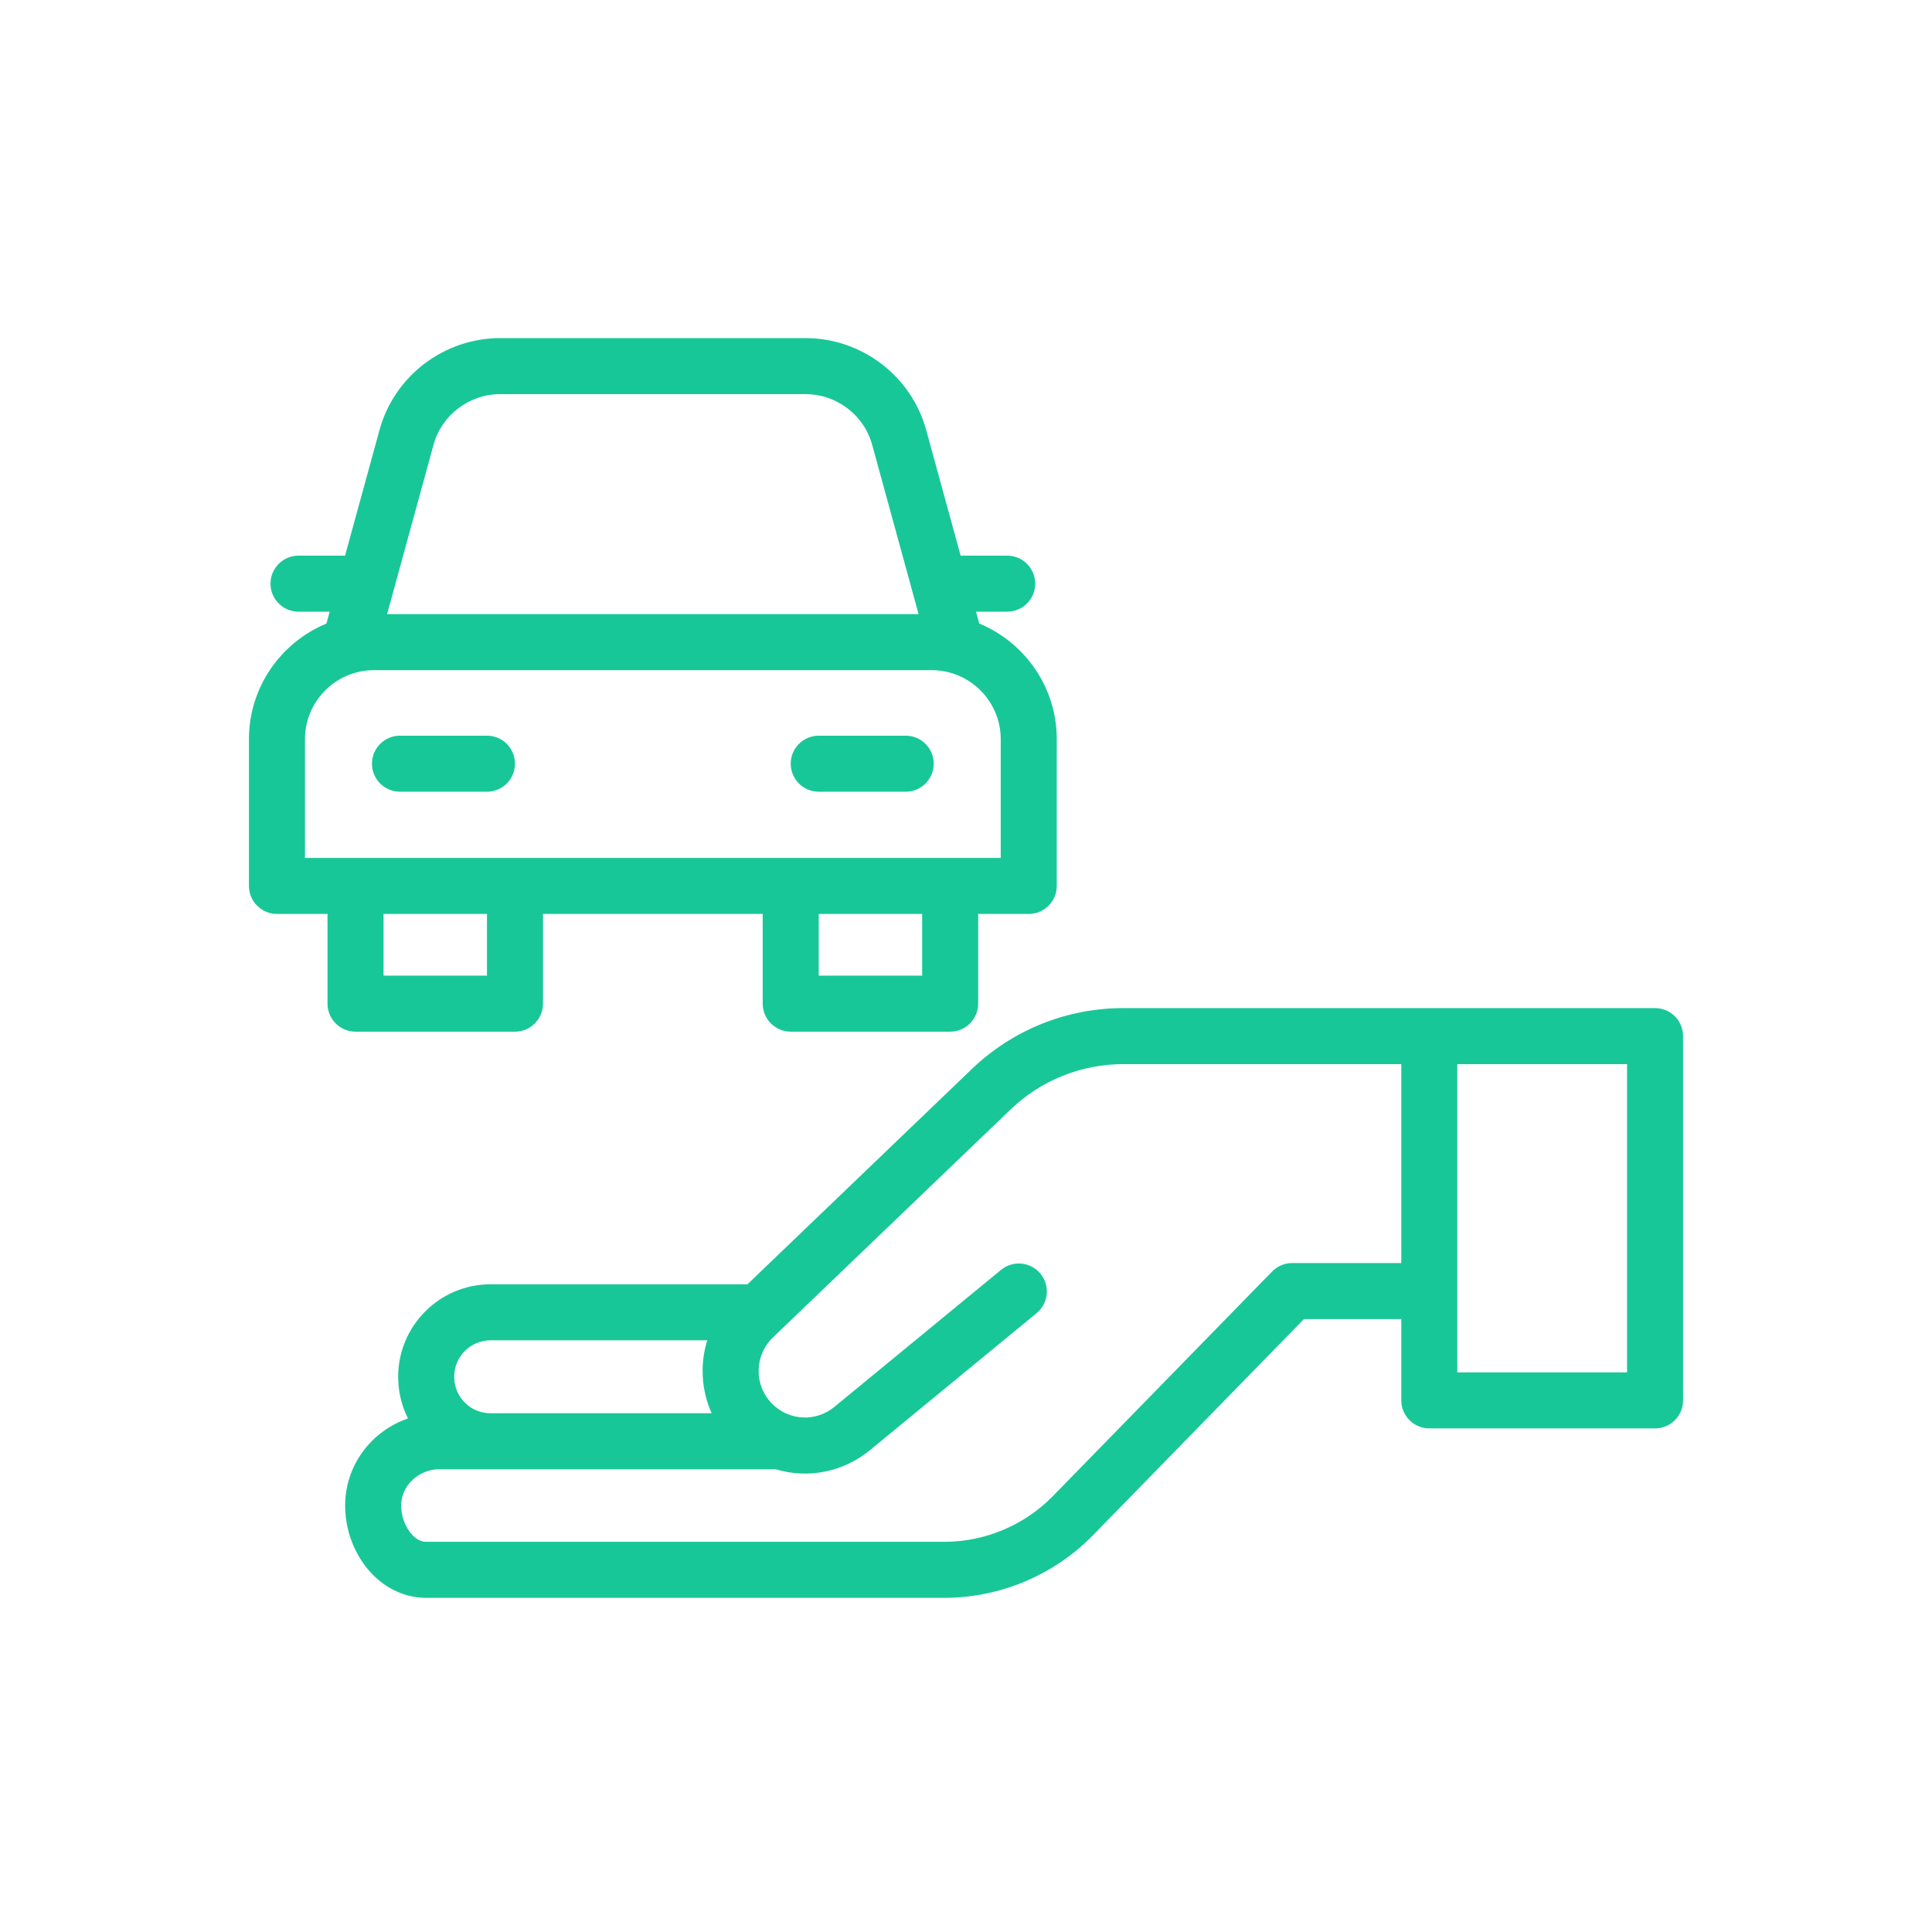
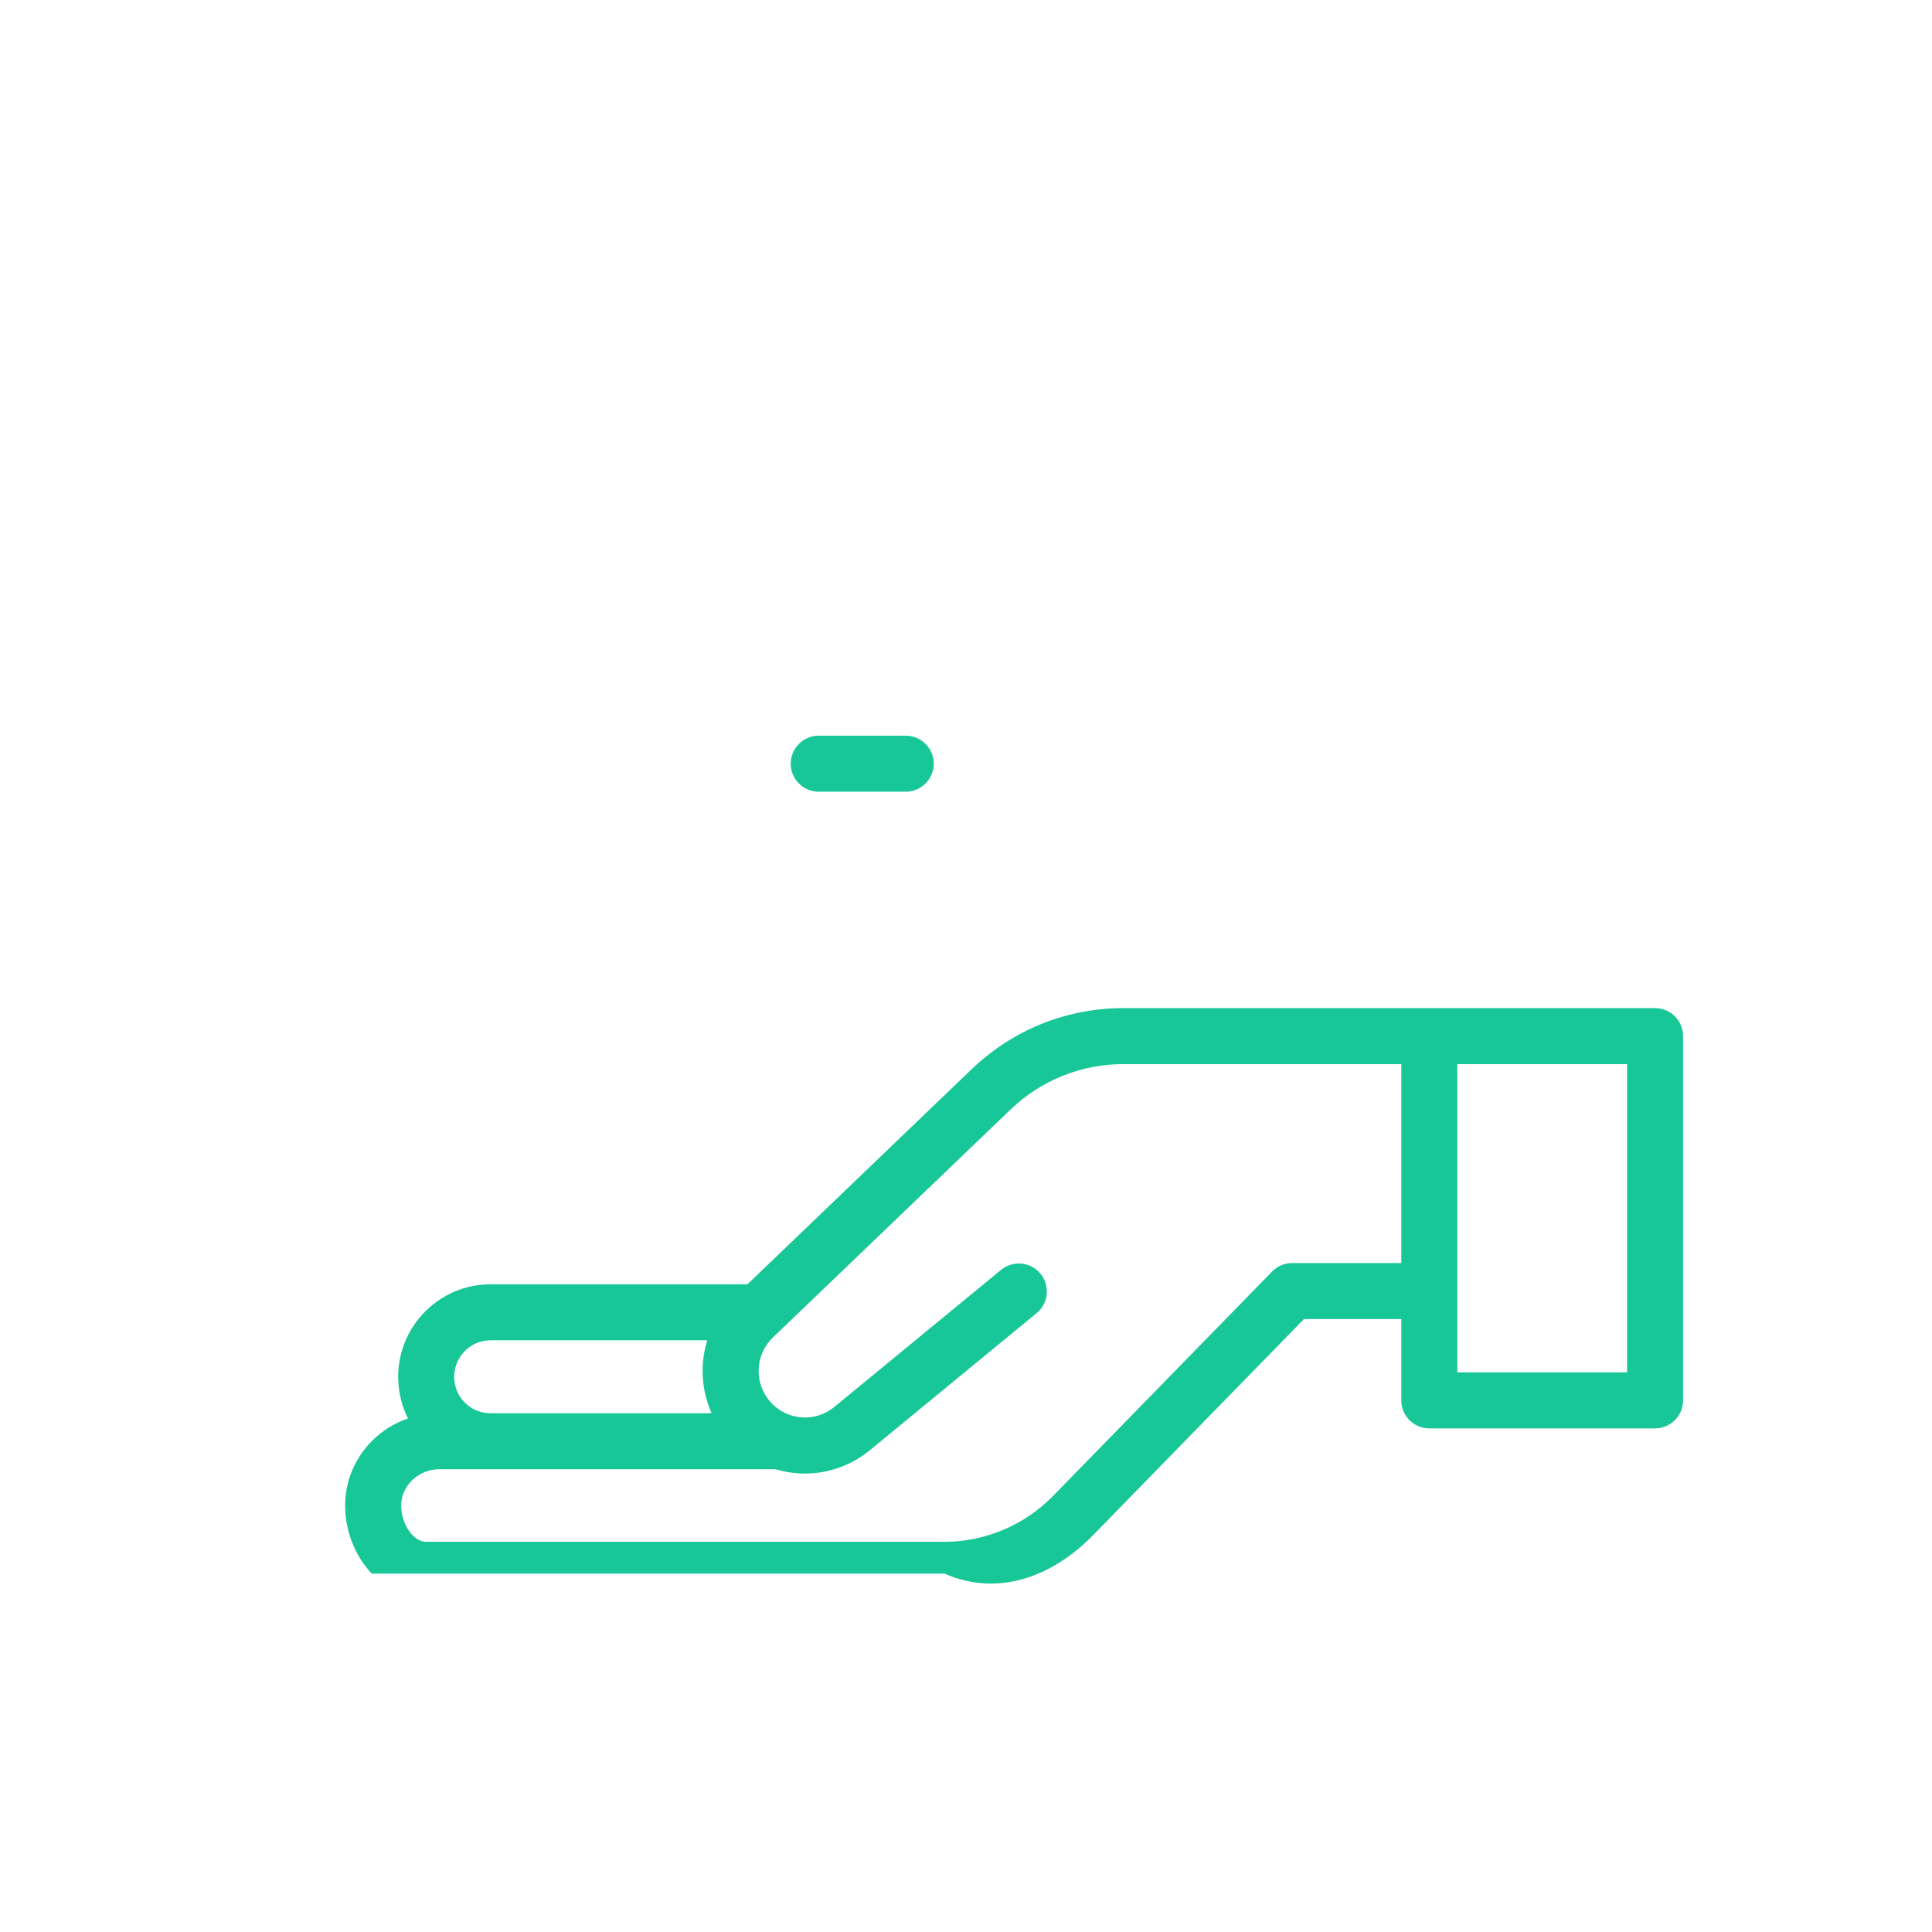
<svg xmlns="http://www.w3.org/2000/svg" width="80" height="80" viewBox="0 0 80 80" fill="none">
-   <path d="M21.324 42.719C21.965 42.719 22.484 42.199 22.484 41.559V37.844H31.582V41.559C31.582 42.199 32.102 42.719 32.742 42.719H39.344C39.985 42.719 40.504 42.199 40.504 41.559V37.844H42.598C43.239 37.844 43.758 37.324 43.758 36.684V30.608C43.758 28.45 42.43 26.597 40.549 25.82L40.414 25.328H41.706C42.346 25.328 42.865 24.809 42.865 24.168C42.865 23.527 42.346 23.008 41.706 23.008H39.778L38.352 17.807C37.737 15.565 35.68 14 33.35 14H20.716C18.386 14 16.328 15.565 15.714 17.807L14.288 23.008H12.361C11.72 23.008 11.201 23.527 11.201 24.168C11.201 24.809 11.72 25.328 12.361 25.328H13.652L13.517 25.82C11.636 26.597 10.308 28.45 10.308 30.608V36.684C10.308 37.324 10.827 37.844 11.468 37.844H13.562V41.559C13.562 42.199 14.081 42.719 14.722 42.719H21.324ZM38.184 40.399H33.902V37.844H38.184V40.399ZM17.951 18.42C18.29 17.183 19.427 16.32 20.716 16.32H33.35C34.639 16.32 35.776 17.183 36.115 18.42L38.037 25.43H16.029L17.951 18.42ZM12.628 30.608C12.628 29.032 13.91 27.75 15.486 27.75H38.58C40.156 27.75 41.438 29.032 41.438 30.608V35.524H12.628V30.608ZM20.164 37.844V40.399H15.882V37.844H20.164Z" fill="#18C798" />
-   <path d="M16.562 32.783H20.164C20.805 32.783 21.324 32.264 21.324 31.623C21.324 30.982 20.805 30.463 20.164 30.463H16.562C15.922 30.463 15.402 30.982 15.402 31.623C15.402 32.264 15.922 32.783 16.562 32.783Z" fill="#18C798" />
  <path d="M33.902 32.783H37.504C38.144 32.783 38.664 32.264 38.664 31.623C38.664 30.982 38.144 30.463 37.504 30.463H33.902C33.261 30.463 32.742 30.982 32.742 31.623C32.742 32.264 33.261 32.783 33.902 32.783Z" fill="#18C798" />
-   <path d="M68.532 41.743H46.521C44.168 41.743 41.935 42.641 40.236 44.271L30.95 53.18H20.312C18.203 53.18 16.487 54.898 16.487 57.009C16.487 57.028 16.489 57.136 16.49 57.141C16.509 57.715 16.653 58.255 16.893 58.735C15.434 59.238 14.371 60.566 14.296 62.165C14.244 63.265 14.655 64.385 15.395 65.161C16.012 65.807 16.811 66.163 17.645 66.163H39.109C41.409 66.163 43.65 65.218 45.258 63.571L53.994 54.62H58.025V57.987C58.025 58.628 58.544 59.147 59.184 59.147H68.532C69.173 59.147 69.692 58.628 69.692 57.987V42.903C69.692 42.262 69.173 41.743 68.532 41.743ZM20.312 55.499H29.286C29.164 55.891 29.098 56.303 29.094 56.725C29.087 57.354 29.217 57.963 29.468 58.519H20.312C19.499 58.519 18.84 57.883 18.808 57.069L18.807 57.009C18.807 56.177 19.482 55.499 20.312 55.499ZM53.506 52.3C53.193 52.3 52.894 52.426 52.676 52.65L43.598 61.95C42.424 63.154 40.788 63.843 39.107 63.843H17.645C17.445 63.843 17.253 63.747 17.074 63.559C16.772 63.243 16.591 62.739 16.613 62.273C16.65 61.482 17.359 60.838 18.192 60.838H32.115C33.425 61.233 34.889 60.978 36.02 60.05L42.924 54.374C43.419 53.968 43.491 53.237 43.084 52.742C42.677 52.247 41.946 52.176 41.452 52.582L34.547 58.258C33.781 58.887 32.676 58.832 31.976 58.131C31.608 57.762 31.408 57.272 31.413 56.75C31.419 56.228 31.629 55.742 32.005 55.381L41.842 45.945C43.107 44.731 44.769 44.063 46.521 44.063H58.025V52.3H53.506V52.3ZM67.373 56.827H60.344V44.063H67.373V56.827Z" fill="#18C798" />
+   <path d="M68.532 41.743H46.521C44.168 41.743 41.935 42.641 40.236 44.271L30.95 53.18H20.312C18.203 53.18 16.487 54.898 16.487 57.009C16.487 57.028 16.489 57.136 16.49 57.141C16.509 57.715 16.653 58.255 16.893 58.735C15.434 59.238 14.371 60.566 14.296 62.165C14.244 63.265 14.655 64.385 15.395 65.161H39.109C41.409 66.163 43.65 65.218 45.258 63.571L53.994 54.62H58.025V57.987C58.025 58.628 58.544 59.147 59.184 59.147H68.532C69.173 59.147 69.692 58.628 69.692 57.987V42.903C69.692 42.262 69.173 41.743 68.532 41.743ZM20.312 55.499H29.286C29.164 55.891 29.098 56.303 29.094 56.725C29.087 57.354 29.217 57.963 29.468 58.519H20.312C19.499 58.519 18.84 57.883 18.808 57.069L18.807 57.009C18.807 56.177 19.482 55.499 20.312 55.499ZM53.506 52.3C53.193 52.3 52.894 52.426 52.676 52.65L43.598 61.95C42.424 63.154 40.788 63.843 39.107 63.843H17.645C17.445 63.843 17.253 63.747 17.074 63.559C16.772 63.243 16.591 62.739 16.613 62.273C16.65 61.482 17.359 60.838 18.192 60.838H32.115C33.425 61.233 34.889 60.978 36.02 60.05L42.924 54.374C43.419 53.968 43.491 53.237 43.084 52.742C42.677 52.247 41.946 52.176 41.452 52.582L34.547 58.258C33.781 58.887 32.676 58.832 31.976 58.131C31.608 57.762 31.408 57.272 31.413 56.75C31.419 56.228 31.629 55.742 32.005 55.381L41.842 45.945C43.107 44.731 44.769 44.063 46.521 44.063H58.025V52.3H53.506V52.3ZM67.373 56.827H60.344V44.063H67.373V56.827Z" fill="#18C798" />
</svg>